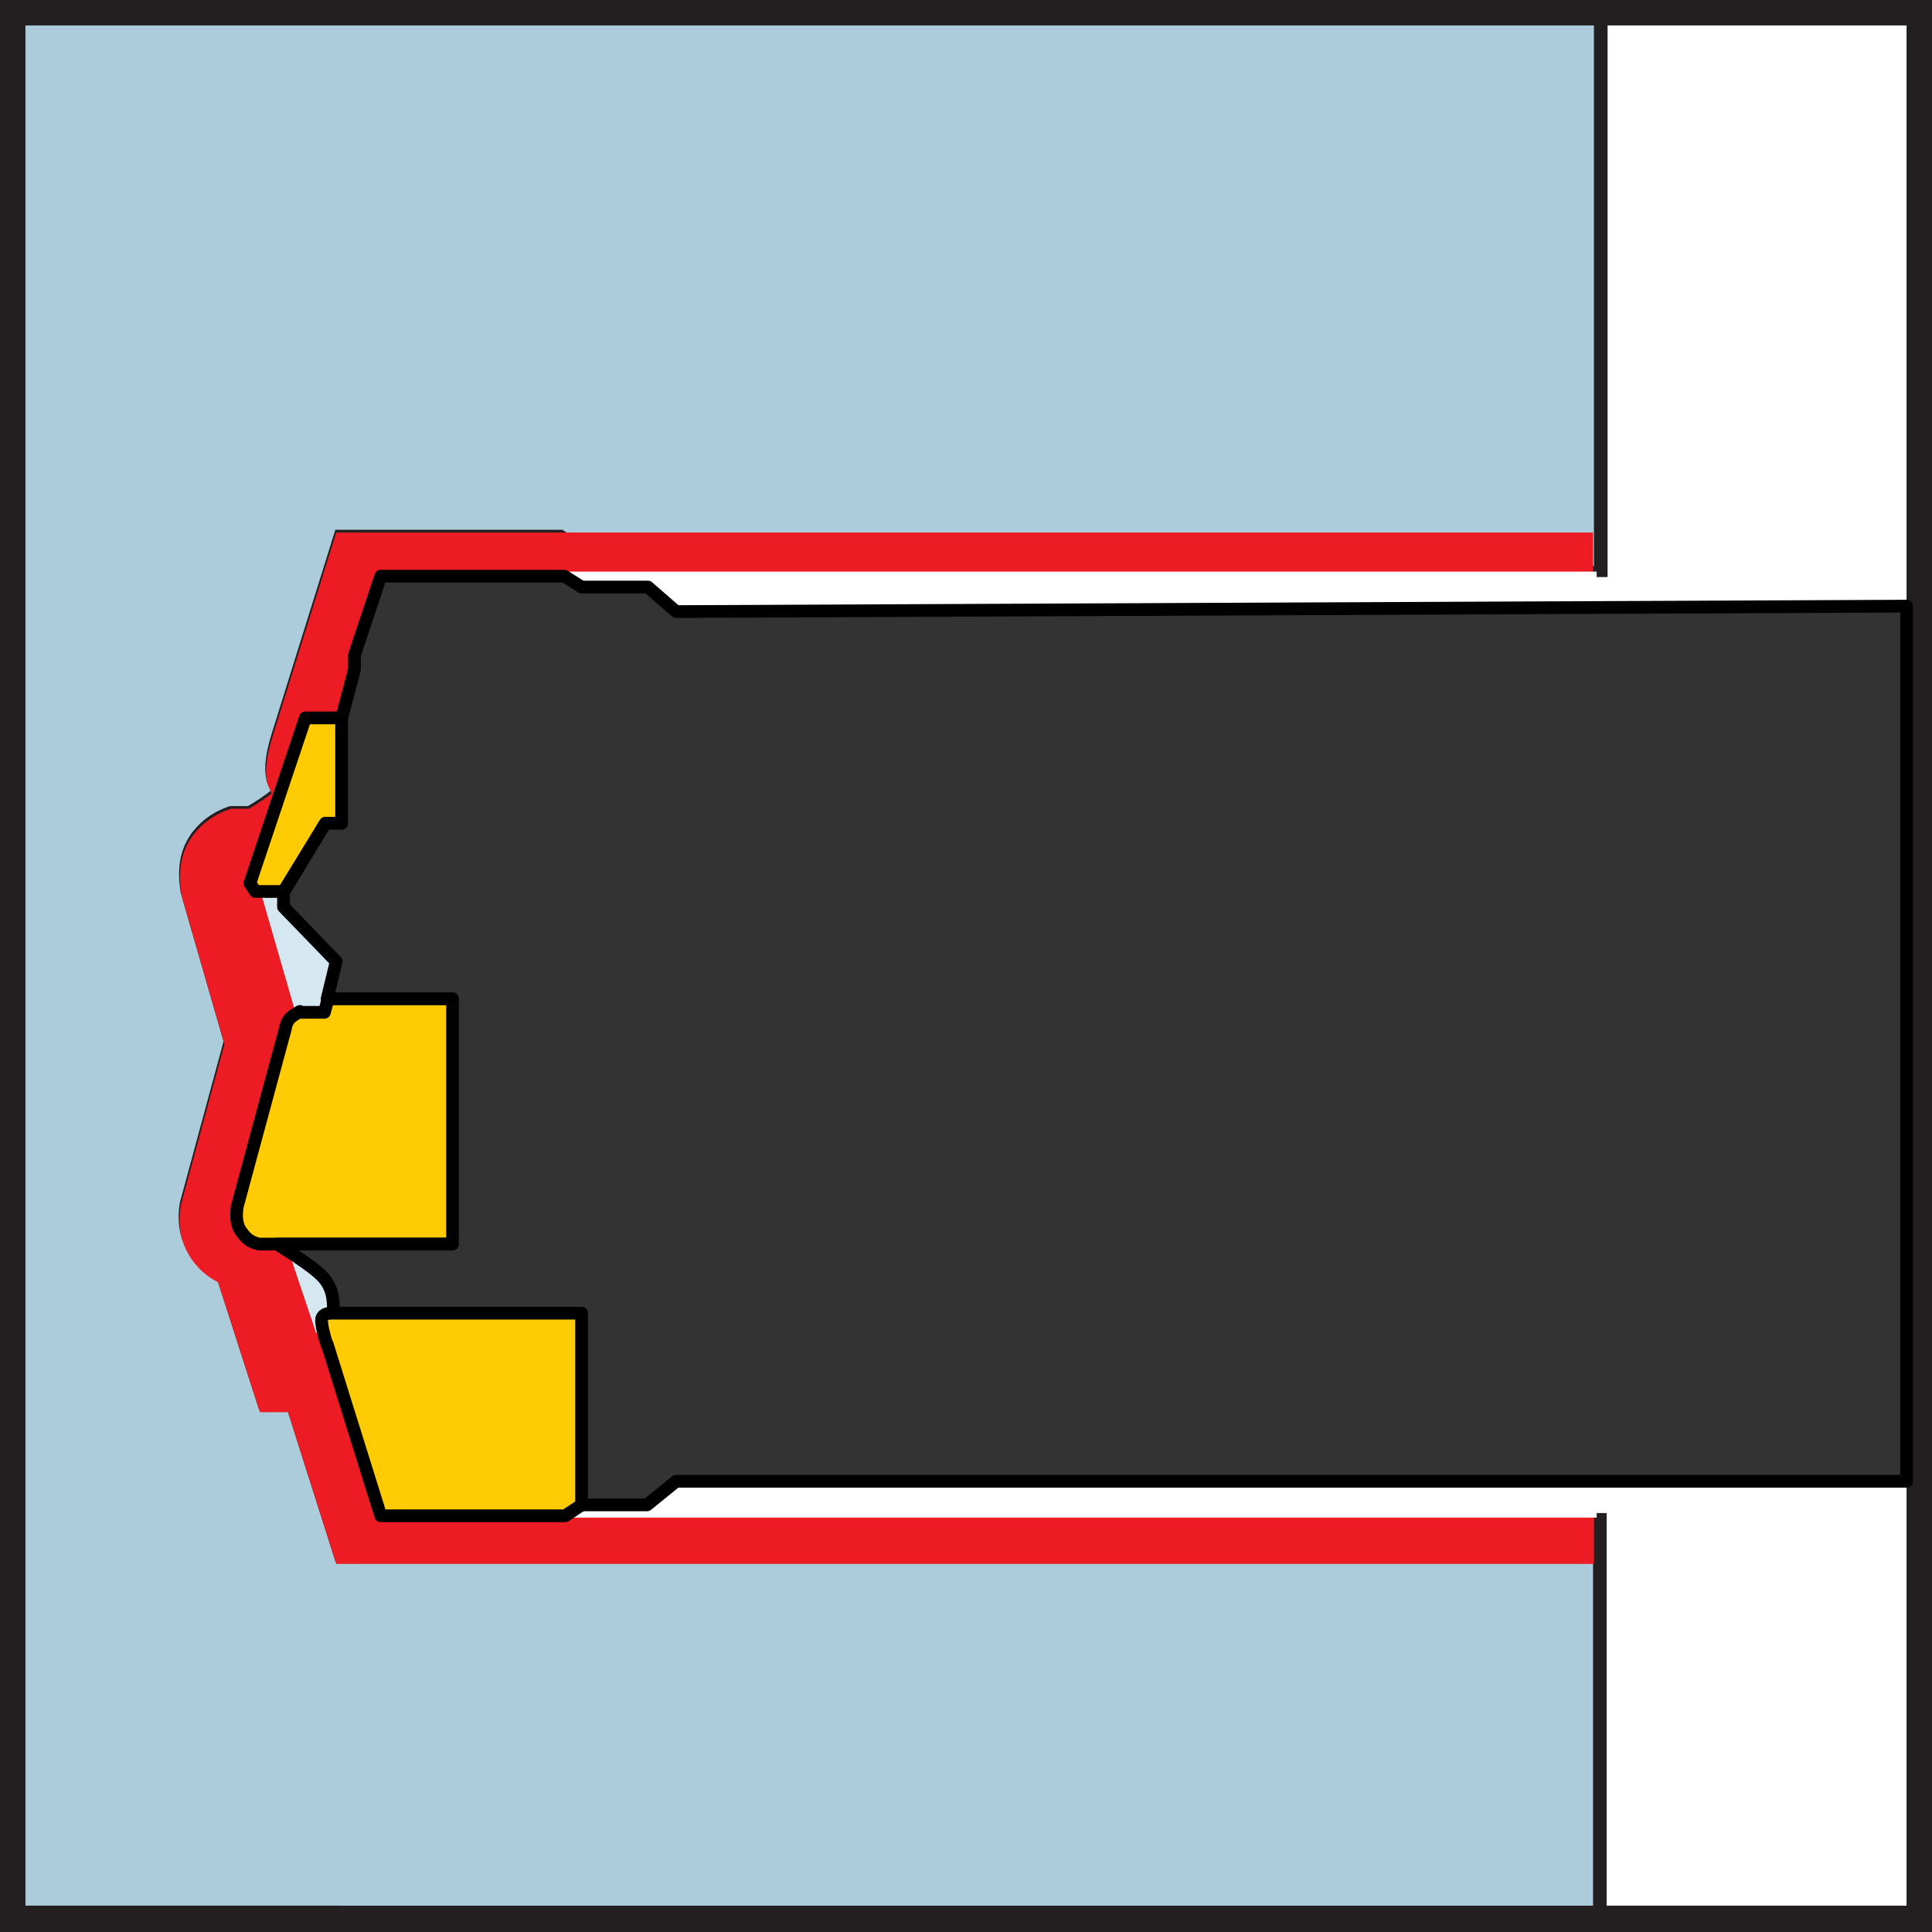
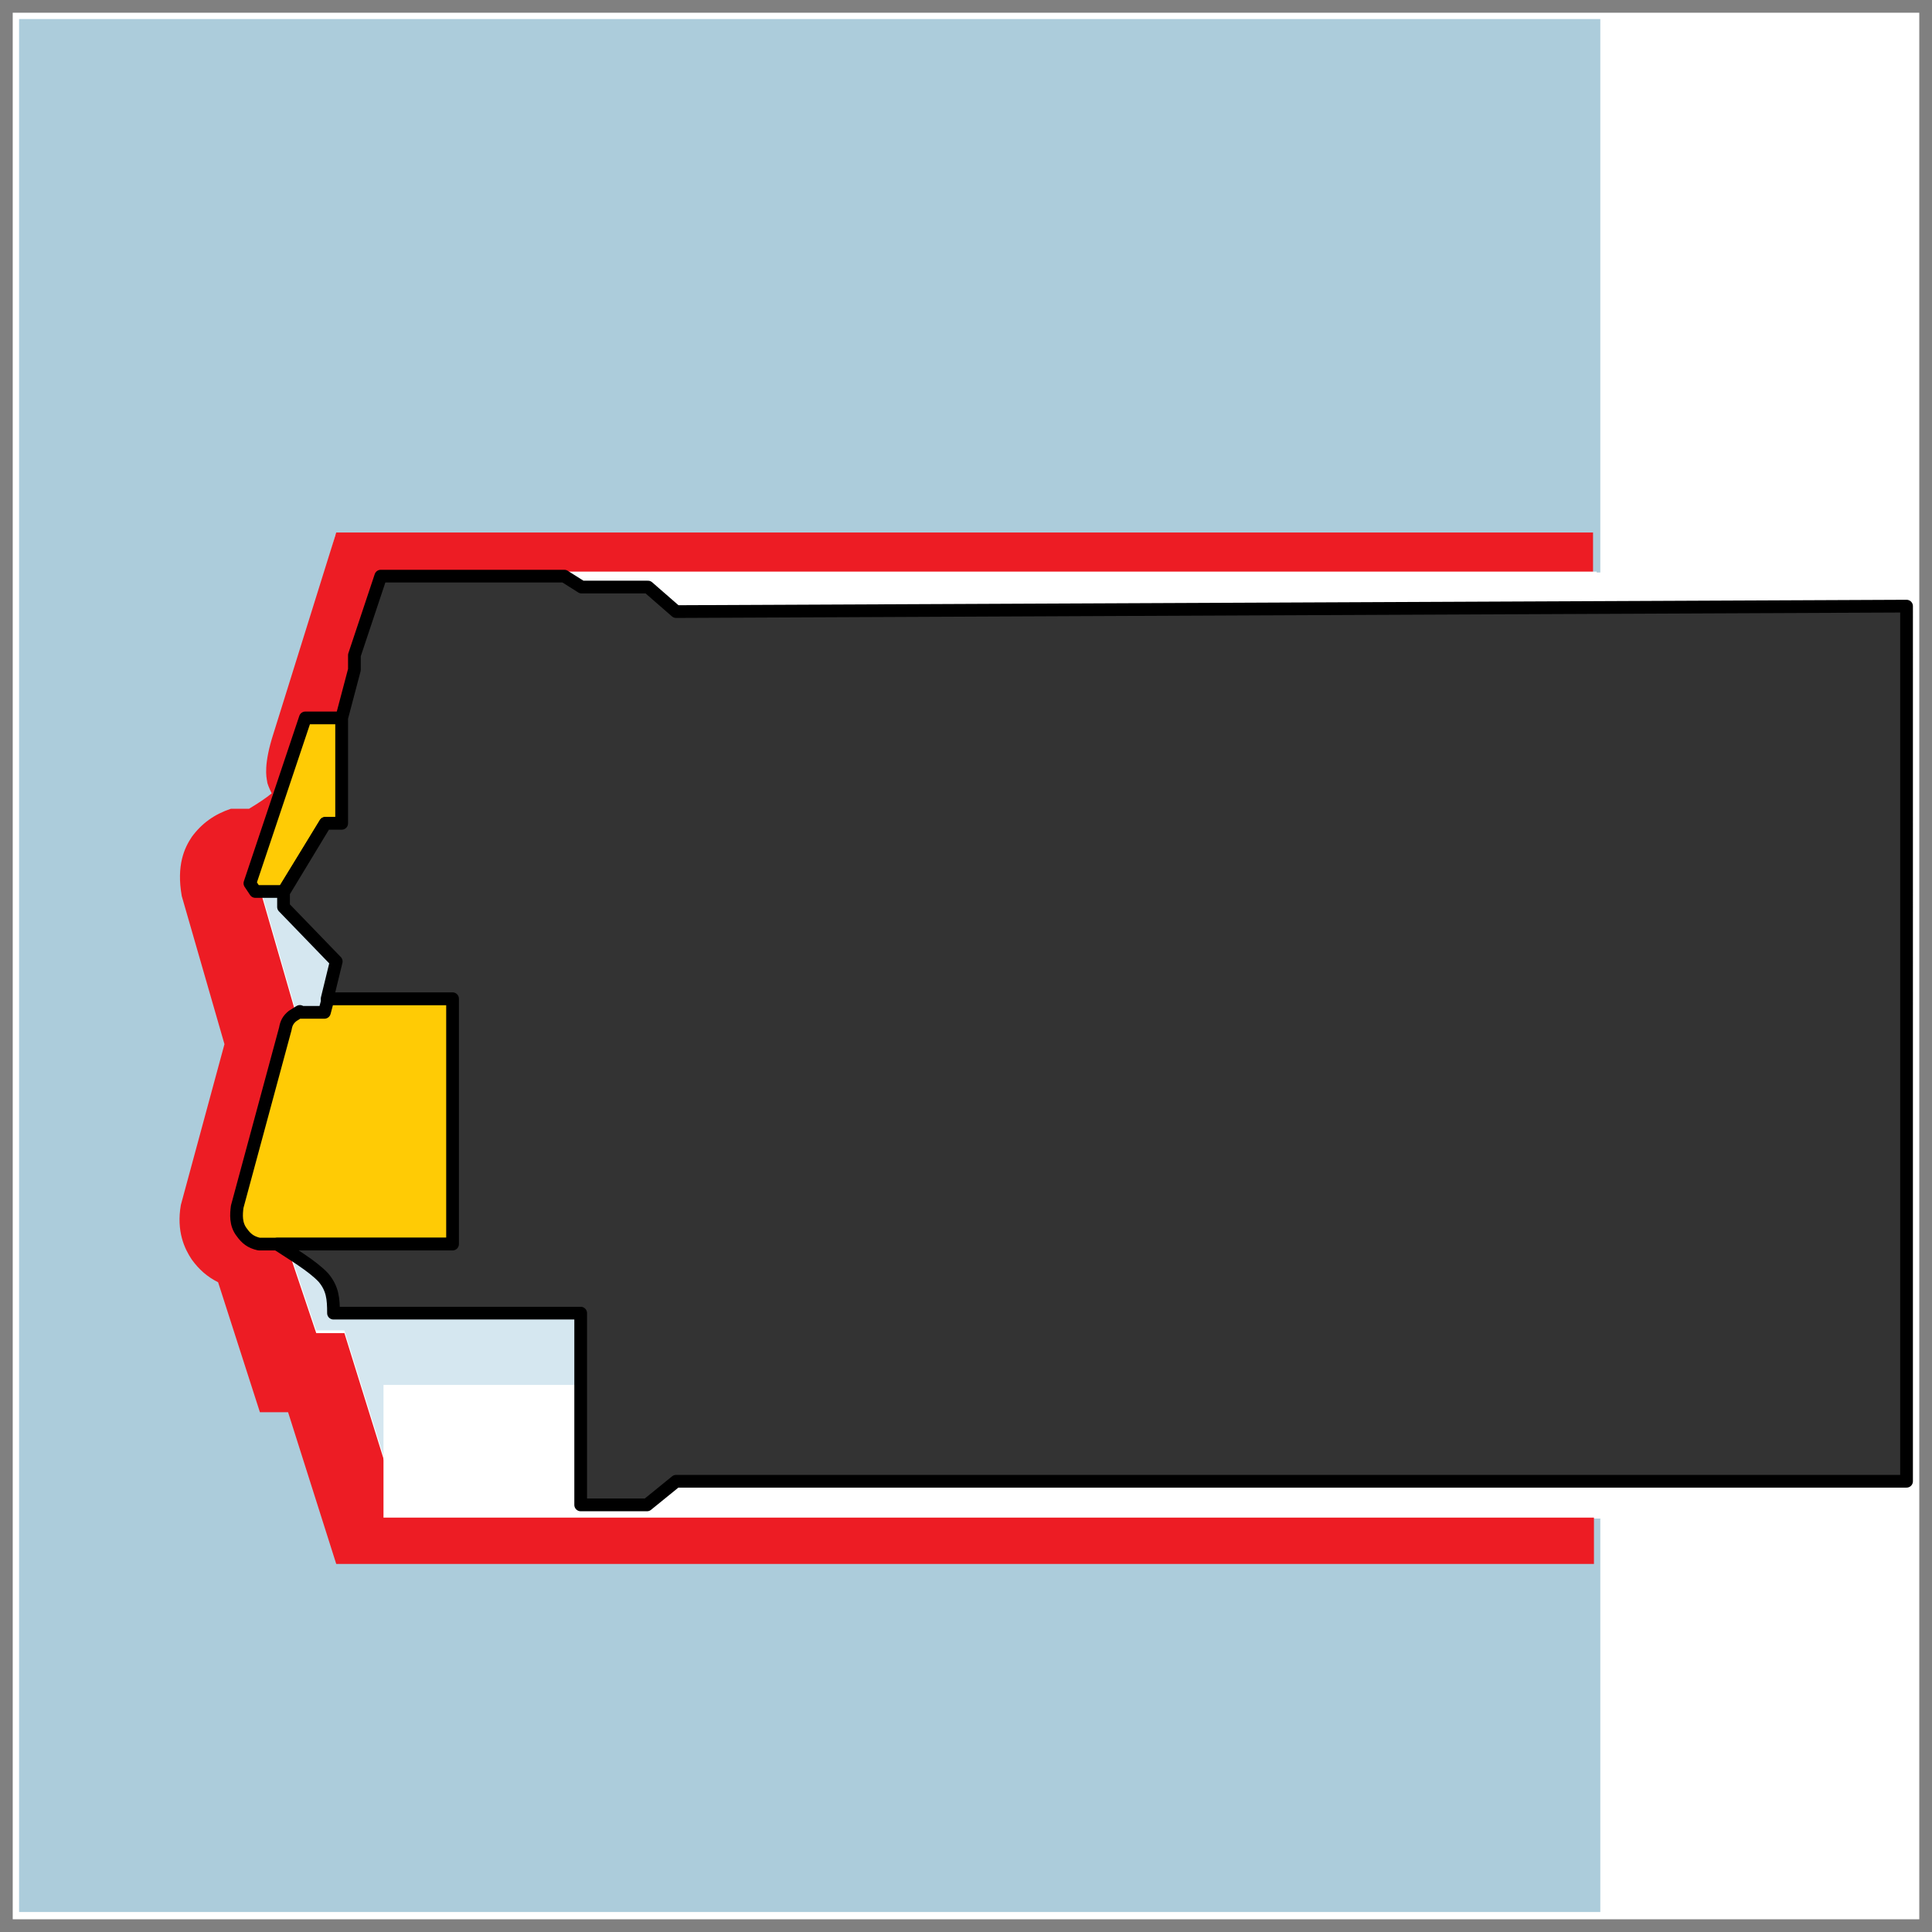
<svg xmlns="http://www.w3.org/2000/svg" viewBox="0 0 21.26 21.26">
  <rect x="0" y="0" width="21.26" height="21.26" fill="#808080" stroke="none" />
  <defs>
    <style>._ž_{fill:#ffcb05;}._ž_,._œ_{stroke:#000;stroke-linejoin:round;stroke-width:.14px;}.cls-1{fill:#ed1c24;}.cls-1,.cls-2,.cls-3,.cls-4,.cls-5{stroke-width:0px;}._œ_{fill:#333;}.cls-2{fill:#acccdb;}.cls-3{fill:#fff;}.cls-4{fill:#231f20;}.cls-5{fill:#d5e7f0;}</style>
  </defs>
  <g id="Layer_2">
    <rect class="cls-3" x=".14" y=".14" width="20.98" height="20.98" />
-     <path class="cls-4" d="M20.98.28v20.69H.28V.28h20.69M21.26,0H0v21.26h21.26V0h0Z" />
  </g>
  <g id="Layer_4">
    <path class="cls-5" d="M7.15,7.08l-.32-.27h-.71l-.19-.13h-1.62l-.44,1.42h.02l.02.43c0,.18,0,.43-.22.67-.14.16-.36.29-.53.4l-.1.07-.21.05.5,1.73-.53,1.96-.07-.11-.07.25v.05s.43-.06.43-.06l.37,1.1h.31l.52,1.67h1.62l.19-.13h.71l.32-.27h10.38V7.08H7.15Z" />
    <path class="cls-2" d="M.21,21.05V.21h17.4v6.09H7.46l-.37-.29-.71.02-.23-.14h-2.46s-.62,2.18-.62,2.18c-.11.32-.08.44-.06.49,0,.02.02.06.04.11-.08.14-.17.2-.27.27l-.24.02c-.15.04-.28.13-.38.27-.11.15-.14.35-.1.59l.47,1.62-.48,1.81c-.04.26.04.44.11.54.07.1.15.17.26.22l.5,1.47.24-.05.59,1.72,2.44-.05.15-.11h.8s.28-.26.28-.26l10.19-.02v4.33H.21Z" />
-     <path class="cls-4" d="M17.54.28v5.95H7.46l-.32-.27h-.76l-.19-.13h-2.5l-.69,2.21c-.11.34-.08.48-.07.53,0,.02.02.07.05.13-.06.05-.15.11-.25.17h-.2c-.18.06-.32.16-.43.31-.08.12-.17.31-.11.65l.47,1.63-.48,1.77c-.05.29.04.48.12.6.08.11.17.19.29.25l.46,1.43h.31l.53,1.67h2.5l.19-.13h.76l.32-.27h10.07v4.19H.28V.28h17.25M17.68.14H.14v20.98h17.54v-4.47H7.41l-.04.03-.28.23h-.75l-.04.02-.15.1h-2.36l-.5-1.57-.03-.1h-.31l-.43-1.33-.02-.06-.05-.03c-.09-.04-.17-.11-.23-.2-.07-.09-.14-.26-.1-.49l.48-1.76v-.04s0-.04,0-.04l-.47-1.62c-.04-.21,0-.39.09-.53.09-.13.2-.2.35-.24h.18s.04-.01.04-.01l.03-.02c.1-.06.2-.13.26-.18l.1-.08-.06-.11s-.03-.08-.04-.09c0-.04-.04-.15.06-.45l.66-2.12h2.36l.15.1.04.02h.75l.28.24.04.03h10.27V.14h0Z" />
    <path class="cls-1" d="M6.83,16.21h-.71l-.19.13h-1.62l-.52-1.67h-.31l-.37-1.1-.42.06v-.05s.06-.25.06-.25l.07.11.53-1.96-.5-1.73.21-.05.1-.07c.17-.11.39-.25.53-.4.21-.24.21-.49.22-.67l-.02-.43h-.02l.44-1.42h1.62l.19.13h.71l.32.27h10.38v-1.25H3.7l-.69,2.21c-.11.34-.08.48-.07.53,0,.02.02.07.05.13-.06.05-.15.11-.25.17h-.2c-.18.06-.32.16-.43.31-.08.12-.17.31-.11.65l.47,1.63-.48,1.77c-.05.29.04.48.12.6.08.11.17.19.29.25l.46,1.43h.31l.53,1.67h13.84v-1.24H7.16l-.32.27Z" />
    <path class="_ž_" d="M3.3,11.13s-.05.03-.08.05c-.05.04-.07.08-.08.14l-.53,1.96c-.01.08-.02.19.05.28.05.07.1.11.19.13h2.14v-2.7h-1.38l-.04.15h-.26Z" />
    <polygon class="_ž_" points="2.75 9.72 2.81 9.81 3.12 9.81 3.58 9.06 3.76 9.06 3.76 7.9 3.36 7.9 2.75 9.72" />
    <rect class="cls-3" x="4.22" y="6.29" width="13.35" height="1.46" />
    <rect class="cls-3" x="4.22" y="15.24" width="13.35" height="1.46" />
    <path class="_œ_" d="M7.44,6.73l-.31-.27h-.73l-.19-.12h-2.02s-.29.87-.29.87v.16l-.14.53v1.16h-.18l-.46.76v.16s.58.6.58.6l-.1.41h1.38v2.7h-1.93c.15.1.39.24.51.37.1.12.11.23.11.39h2.72v2.11h.73l.32-.26h13.54V6.67l-13.54.06Z" />
-     <path class="_ž_" d="M3.6,14.79l.59,1.89h2.03l.18-.12v-2.11h-2.72c-.06,0-.12,0-.14.06-.01.05.03.21.06.29Z" />
  </g>
</svg>